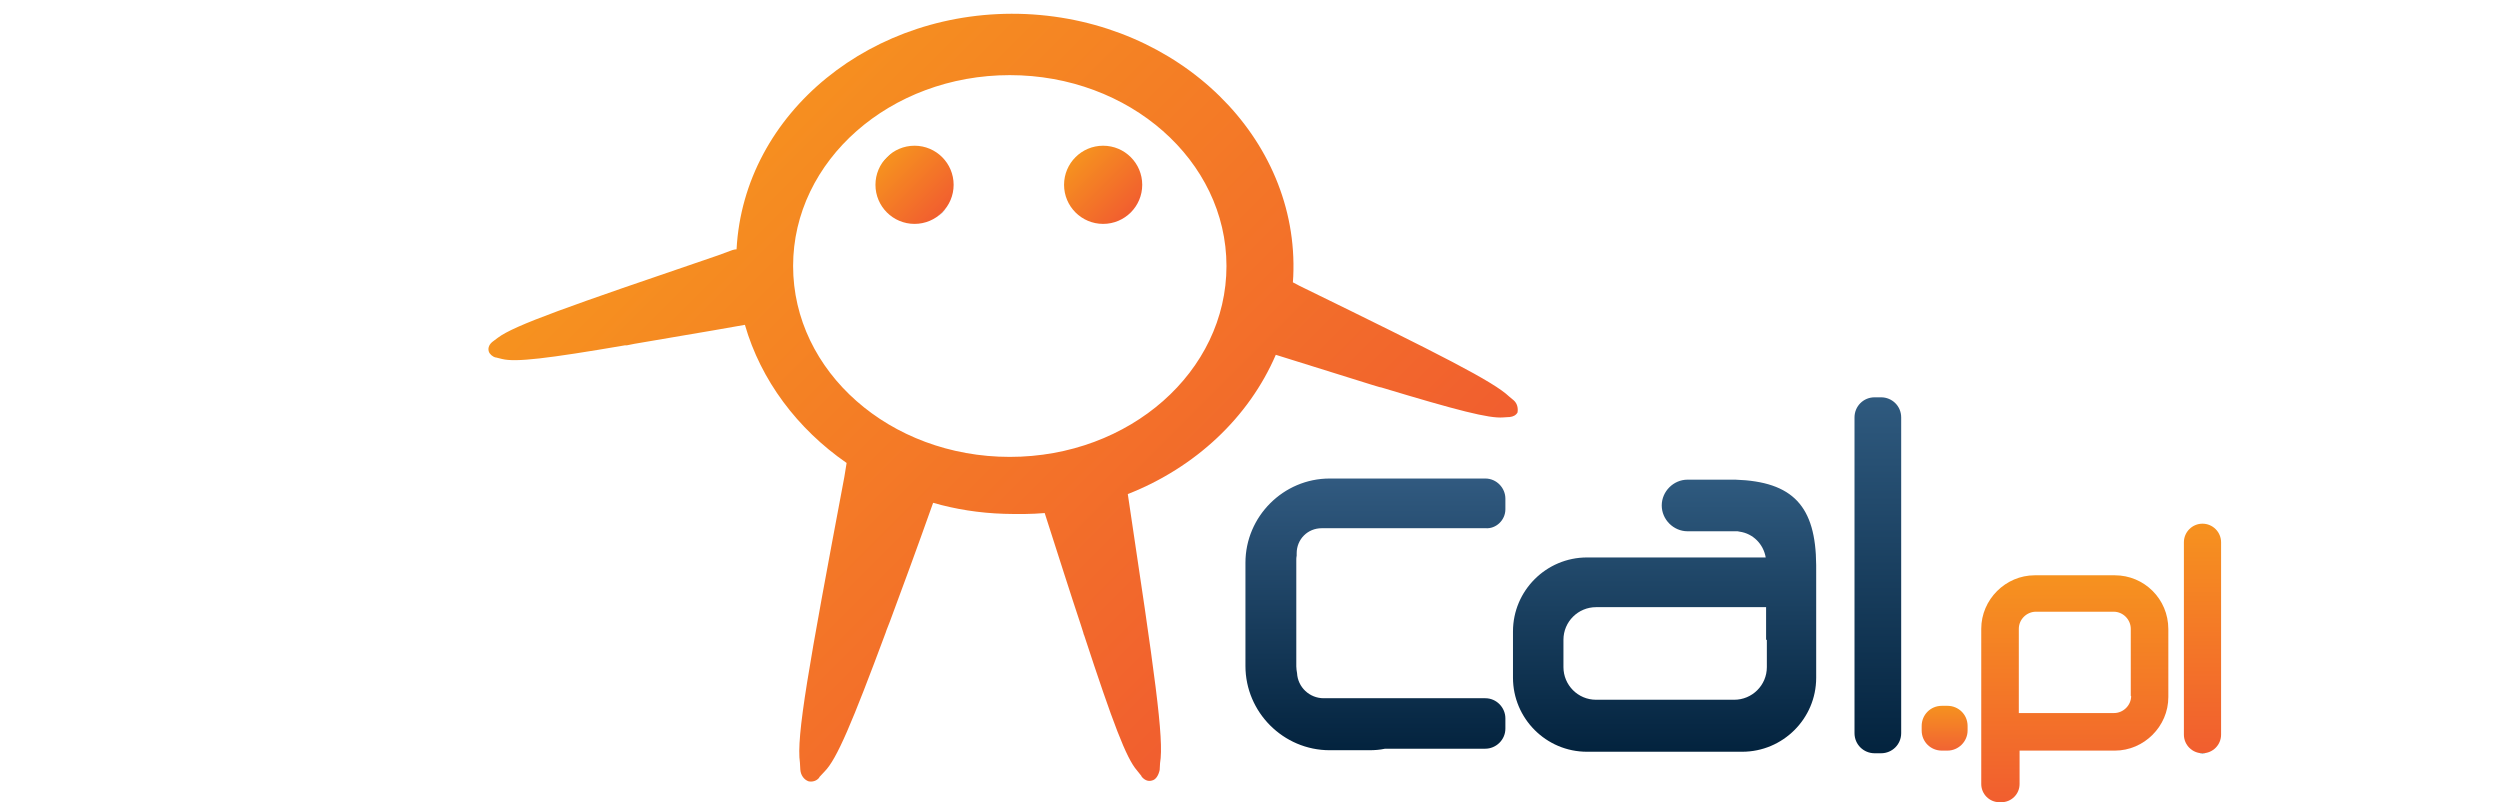
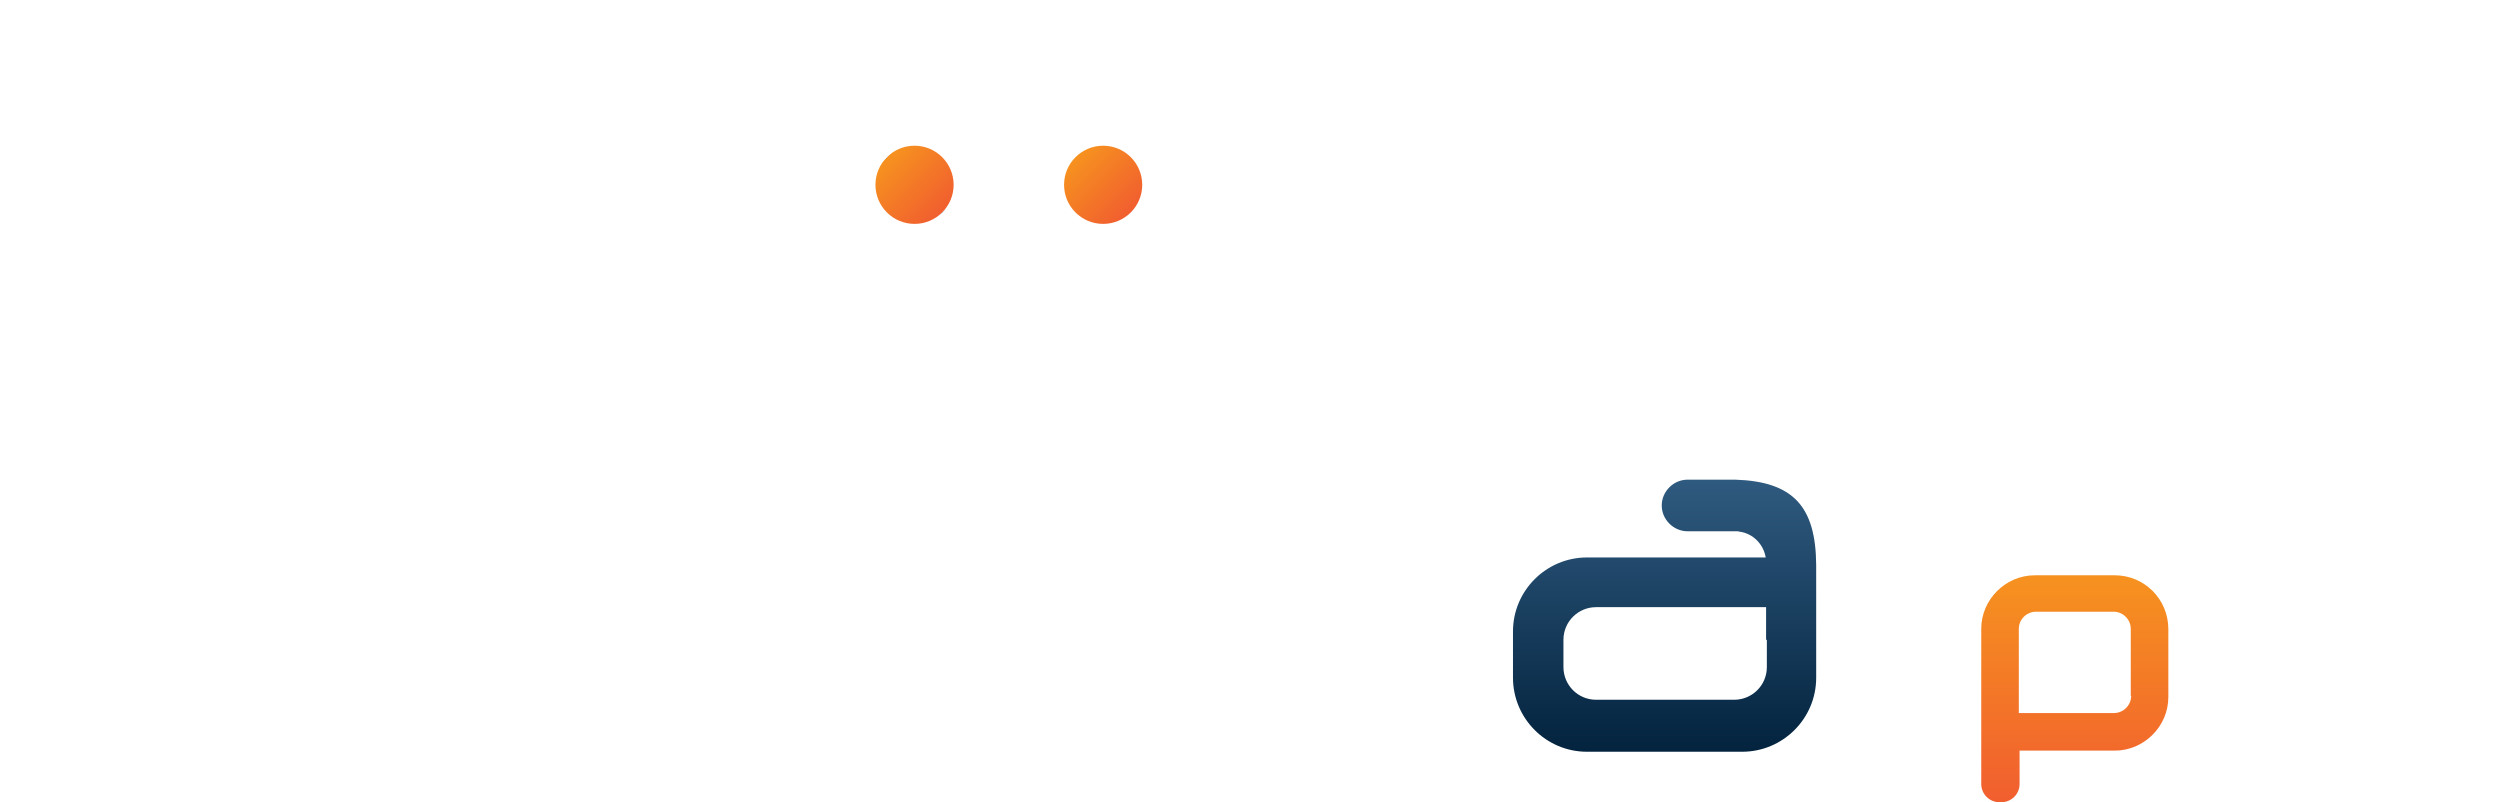
<svg xmlns="http://www.w3.org/2000/svg" version="1.1" id="Warstwa_1" x="0px" y="0px" viewBox="0 0 658.8 211.4" style="enable-background:new 0 0 658.8 211.4;" xml:space="preserve">
  <style type="text/css">
	.st0{fill:url(#C_1_);}
	.st1{fill:url(#A_1_);}
	.st2{fill:url(#L_1_);}
	.st3{fill:url(#kropka_1_);}
	.st4{fill:url(#P_1_);}
	.st5{fill:url(#Lmale_1_);}
	.st6{fill:url(#SVGID_1_);}
	.st7{fill:url(#LeweOko_1_);}
	.st8{fill:url(#PraweOko_1_);}
</style>
  <linearGradient id="C_1_" gradientUnits="userSpaceOnUse" x1="362.409" y1="85.872" x2="362.409" y2="14.239" gradientTransform="matrix(1 0 0 -1 0 212)">
    <stop offset="0" style="stop-color:#315A80" />
    <stop offset="1" style="stop-color:#03233E" />
  </linearGradient>
-   <path id="C" class="st0" d="M396.7,134.2v-2.8c0-2.8-2.3-5.3-5.3-5.3h-30.6h-3.3h-7.1c-12.2,0-22.2,10-22.2,22.2v27.2  c0,12.2,10,22.2,22.2,22.2h10.4c1.5,0,2.8-0.1,4.2-0.4h26.4c2.8,0,5.3-2.3,5.3-5.3v-2.7c0-2.8-2.3-5.3-5.3-5.3h-10.2l0,0h-32.4  c-3.7,0-6.8-2.9-7-6.6c-0.1-0.6-0.2-1.2-0.2-1.8v-28c0-0.4,0-0.7,0.1-1.2c0-0.2,0-0.4,0-0.6l0,0c0-3.7,2.9-6.6,6.6-6.6h32.9l0,0  h10.3C394.2,139.4,396.7,137.1,396.7,134.2z" />
  <linearGradient id="A_1_" gradientUnits="userSpaceOnUse" x1="438.774" y1="85.627" x2="438.774" y2="13.993" gradientTransform="matrix(1 0 0 -1 0 212)">
    <stop offset="0" style="stop-color:#2F5A7F" />
    <stop offset="1" style="stop-color:#03233E" />
  </linearGradient>
-   <path id="A" class="st1" d="M478.6,148.9c-0.1-15.5-6.1-22-21.3-22.5c-0.2,0-0.5,0-0.9,0h-1.4l0,0l0,0h-10.3c-3.7,0-6.8,3.1-6.8,6.8  l0,0c0,3.7,3.1,6.8,6.8,6.8h6.5h5.3h1.4l0.5,0.1l0,0c3.6,0.5,6.3,3.3,6.9,6.8h-6.1h-9.5h-31.5c-10.7,0-19.5,8.7-19.5,19.5v12.2  c0,10.7,8.7,19.5,19.5,19.5h40.9c10.7,0,19.5-8.7,19.5-19.5v-8.2v-4.2v-11.7v-3.1L478.6,148.9L478.6,148.9z M465.6,168.5v1.5v5.8  c0,4.8-3.9,8.6-8.6,8.6h-36.4c-4.8,0-8.6-3.9-8.6-8.6v-7.2c0-4.8,3.9-8.6,8.6-8.6h31.8h4.4h8.6v8.6H465.6z" />
+   <path id="A" class="st1" d="M478.6,148.9c-0.1-15.5-6.1-22-21.3-22.5c-0.2,0-0.5,0-0.9,0h-1.4l0,0l0,0h-10.3c-3.7,0-6.8,3.1-6.8,6.8  l0,0c0,3.7,3.1,6.8,6.8,6.8h6.5h5.3h1.4l0.5,0.1l0,0c3.6,0.5,6.3,3.3,6.9,6.8h-6.1h-9.5h-31.5c-10.7,0-19.5,8.7-19.5,19.5v12.2  c0,10.7,8.7,19.5,19.5,19.5h40.9c10.7,0,19.5-8.7,19.5-19.5v-8.2v-4.2v-11.7L478.6,148.9L478.6,148.9z M465.6,168.5v1.5v5.8  c0,4.8-3.9,8.6-8.6,8.6h-36.4c-4.8,0-8.6-3.9-8.6-8.6v-7.2c0-4.8,3.9-8.6,8.6-8.6h31.8h4.4h8.6v8.6H465.6z" />
  <linearGradient id="L_1_" gradientUnits="userSpaceOnUse" x1="494.864" y1="107.252" x2="494.864" y2="13.502" gradientTransform="matrix(1 0 0 -1 0 212)">
    <stop offset="0" style="stop-color:#2F5A7F" />
    <stop offset="1" style="stop-color:#03233E" />
  </linearGradient>
-   <path id="L" class="st2" d="M495.7,198.5H494c-2.9,0-5.3-2.3-5.3-5.3V110c0-2.9,2.3-5.3,5.3-5.3h1.7c2.9,0,5.3,2.3,5.3,5.3v83.2  C501,196.2,498.6,198.5,495.7,198.5z" />
  <linearGradient id="kropka_1_" gradientUnits="userSpaceOnUse" x1="512.435" y1="26.034" x2="512.435" y2="14.239" gradientTransform="matrix(1 0 0 -1 0 212)">
    <stop offset="0" style="stop-color:#F6921F" />
    <stop offset="1" style="stop-color:#F16433" />
  </linearGradient>
-   <path id="kropka" class="st3" d="M513.2,197.8h-1.5c-2.9,0-5.3-2.3-5.3-5.3v-1.2c0-2.9,2.3-5.3,5.3-5.3h1.5c2.9,0,5.3,2.3,5.3,5.3  v1.2C518.5,195.4,516.1,197.8,513.2,197.8z" />
  <linearGradient id="P_1_" gradientUnits="userSpaceOnUse" x1="546.716" y1="60.438" x2="546.716" y2="0.6" gradientTransform="matrix(1 0 0 -1 0 212)">
    <stop offset="0" style="stop-color:#C5C5C5" />
    <stop offset="0" style="stop-color:#F6921F" />
    <stop offset="1" style="stop-color:#F15E2F" />
    <stop offset="1" style="stop-color:#000000" />
  </linearGradient>
  <path id="P" class="st4" d="M557.3,151.6h-21.1c-7.7,0-14.1,6.4-14.1,14.1v16.8v1.1v23c0,2.6,2.1,4.8,4.8,4.8h0.5  c2.6,0,4.8-2.1,4.8-4.8v-8.8h3.4c0.2,0,0.5,0,0.6,0h21.1c7.7,0,14.1-6.4,14.1-14.1v-17.9C571.4,157.8,565,151.6,557.3,151.6z   M561.6,183.4c0,2.5-2.1,4.5-4.5,4.5h-10.2h-10.3H532v-4.5v-0.9v-5.9v-10.9c0-2.5,2.1-4.5,4.5-4.5H557c2.5,0,4.5,2.1,4.5,4.5V183.4  L561.6,183.4z" />
  <linearGradient id="Lmale_1_" gradientUnits="userSpaceOnUse" x1="580.383" y1="74.077" x2="580.383" y2="13.502" gradientTransform="matrix(1 0 0 -1 0 212)">
    <stop offset="0" style="stop-color:#C5C5C5" />
    <stop offset="0" style="stop-color:#F6921F" />
    <stop offset="1" style="stop-color:#F15E2F" />
    <stop offset="1" style="stop-color:#000000" />
  </linearGradient>
-   <path id="Lmale" class="st5" d="M580.4,198.5L580.4,198.5c-2.7,0-4.9-2.2-4.9-4.9v-50.7c0-2.7,2.2-4.9,4.9-4.9l0,0  c2.7,0,4.9,2.2,4.9,4.9v50.7C585.3,196.3,583.1,198.5,580.4,198.5z" />
  <linearGradient id="SVGID_1_" gradientUnits="userSpaceOnUse" x1="185.587" y1="177.831" x2="330.533" y2="32.885" gradientTransform="matrix(1 0 0 -1 0 212)">
    <stop offset="0" style="stop-color:#C5C5C5" />
    <stop offset="0" style="stop-color:#F6921F" />
    <stop offset="1" style="stop-color:#F15E2F" />
    <stop offset="1" style="stop-color:#000000" />
  </linearGradient>
-   <path class="st6" d="M398.9,105.5l-1.2-1c-4.1-3.9-17.4-10.7-55.3-29.2l-1.7-0.9c0-0.5,0.1-1.1,0.1-1.6c1.6-36.4-30-67.3-70.5-69.1  C230,2,196,29.7,194.1,65.7c-0.4,0-0.7,0.1-1.1,0.2l-3.8,1.4c-39.6,13.5-53.6,18.4-58,21.7l-1.2,0.9c-1,0.7-1.5,1.7-1.2,2.7  c0.2,0.7,1,1.4,1.8,1.6h0.1l1.6,0.4c3.6,0.9,11.9-0.1,32.4-3.6c0.1,0,0.4,0,0.5,0l2-0.4c7.9-1.4,17.4-2.9,29.1-5  c4.2,14.6,13.8,27.4,26.8,36.4l-0.6,3.7c-9.5,50.5-12.7,68.4-11.7,75.3l0.1,1.8c0.1,1.5,1,2.7,2.2,3.1c1,0.2,2.1-0.1,2.8-1v-0.1  l1.4-1.5c3.2-3.2,7.2-12.7,16.1-36.6c0.1-0.2,0.1-0.4,0.2-0.6l0.9-2.3c3.2-8.6,7-18.9,11.4-31.3c5.9,1.7,12.2,2.7,18.7,2.9  c3.7,0.1,7.2,0.1,10.7-0.2c3.7,11.5,6.8,21.3,9.5,29.4l0.7,2.2c0,0.2,0.1,0.4,0.2,0.6c7.6,23.2,11.1,32.4,13.9,35.6l1.2,1.5v0.1  c0.7,0.9,1.7,1.4,2.7,1.1c1.1-0.2,1.8-1.4,2.1-2.8l0.1-1.8c1.1-6.4-1.4-23.5-8.5-70.9c17.8-7,31.9-20.2,39-36.7  c10,3.1,18.3,5.7,25.3,7.9l2,0.6c0.1,0,0.4,0.1,0.5,0.1c20.2,6.1,28.4,8.2,32.1,7.9l1.6-0.1h0.1c1-0.1,1.7-0.5,2.1-1.2  C400.1,107.5,399.8,106.3,398.9,105.5z M266.1,120.4c-31.6,0-57.1-22.5-57.1-50.3s25.6-50.3,57.1-50.3s57.1,22.5,57.1,50.3  S297.7,120.4,266.1,120.4z" />
  <linearGradient id="LeweOko_1_" gradientUnits="userSpaceOnUse" x1="233.745" y1="170.549" x2="248.325" y2="155.969" gradientTransform="matrix(1 0 0 -1 0 212)">
    <stop offset="0" style="stop-color:#C5C5C5" />
    <stop offset="0" style="stop-color:#F6921F" />
    <stop offset="1" style="stop-color:#F15E2F" />
    <stop offset="1" style="stop-color:#000000" />
  </linearGradient>
  <circle id="LeweOko" class="st7" cx="241" cy="48.7" r="10.3" />
  <linearGradient id="PraweOko_1_" gradientUnits="userSpaceOnUse" x1="283.355" y1="170.579" x2="297.935" y2="155.999" gradientTransform="matrix(1 0 0 -1 0 212)">
    <stop offset="0" style="stop-color:#C5C5C5" />
    <stop offset="0" style="stop-color:#F6921F" />
    <stop offset="1" style="stop-color:#F15E2F" />
    <stop offset="1" style="stop-color:#000000" />
  </linearGradient>
  <circle id="PraweOko" class="st8" cx="290.7" cy="48.7" r="10.3" />
</svg>